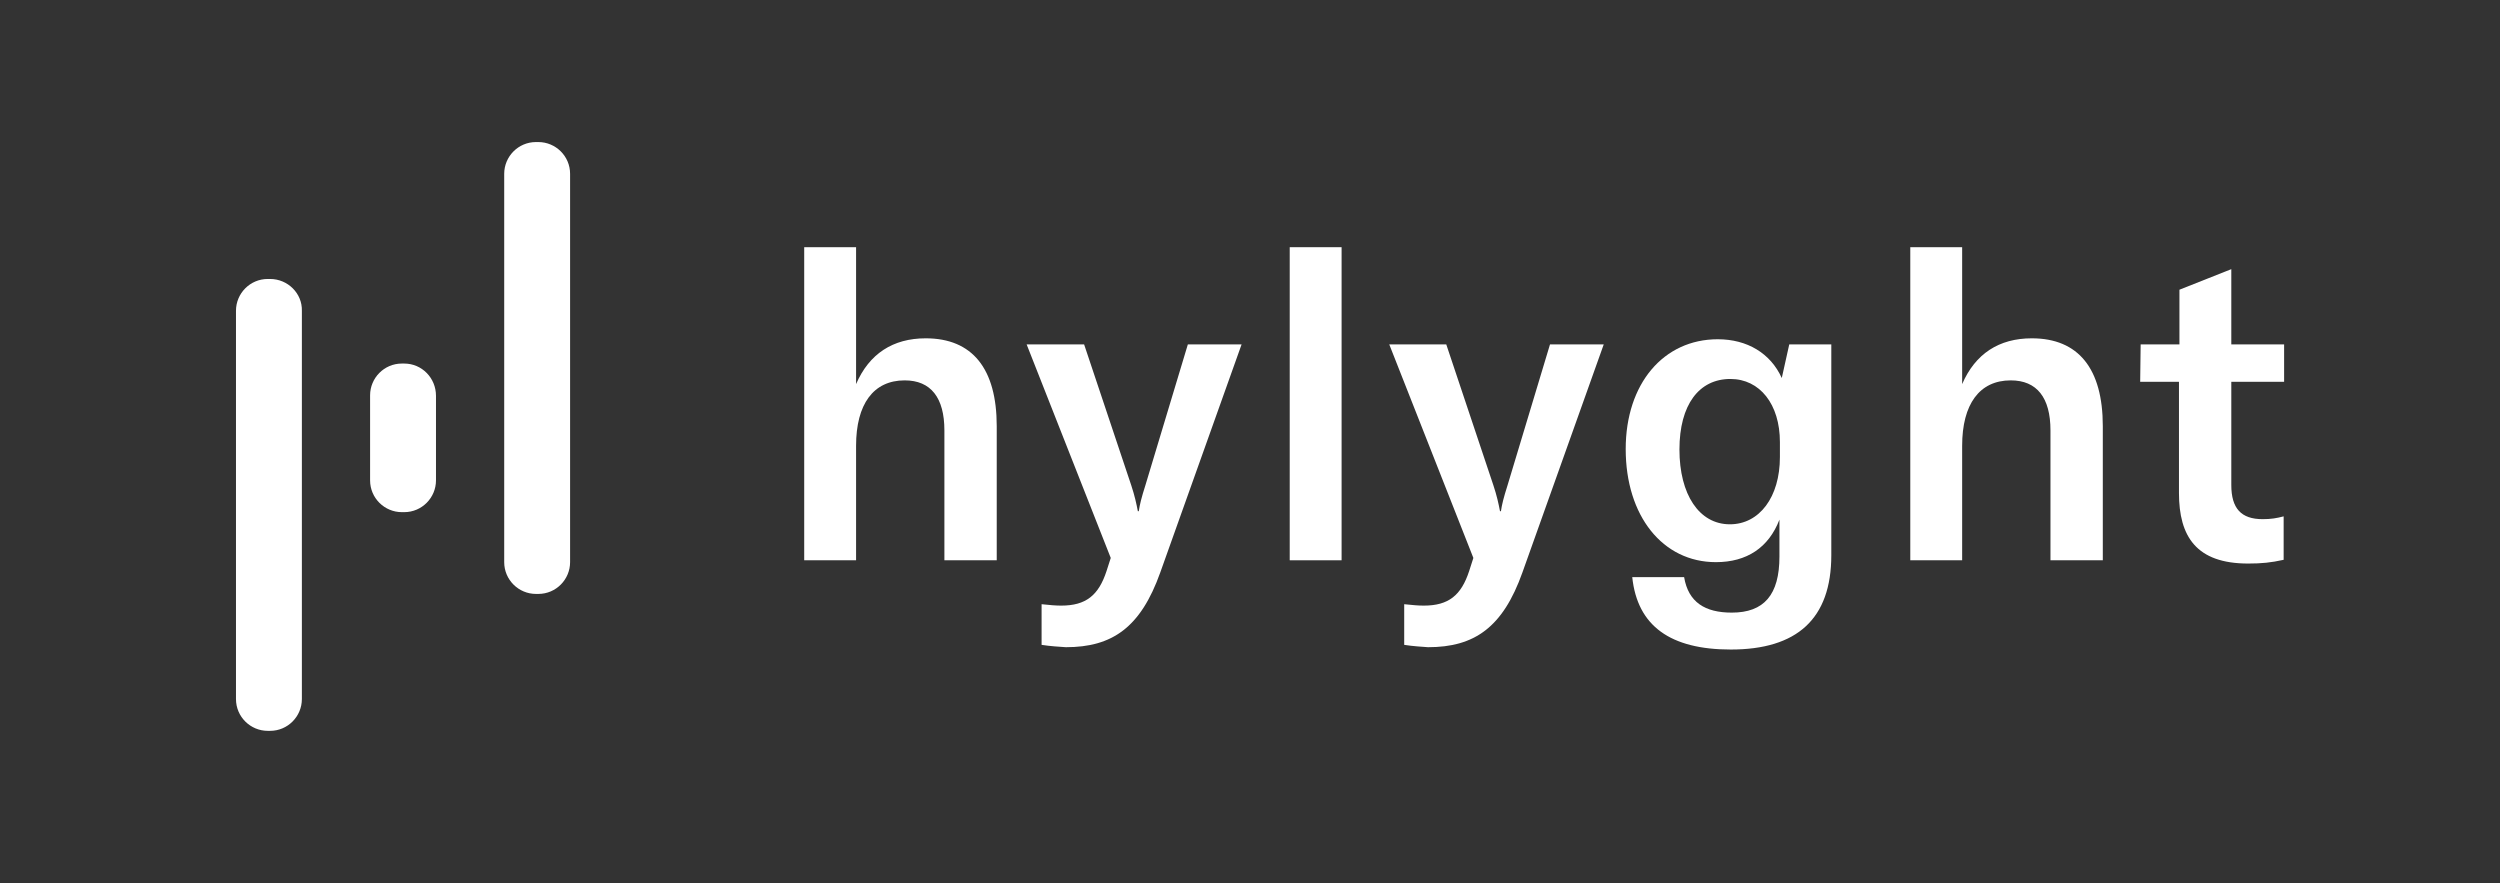
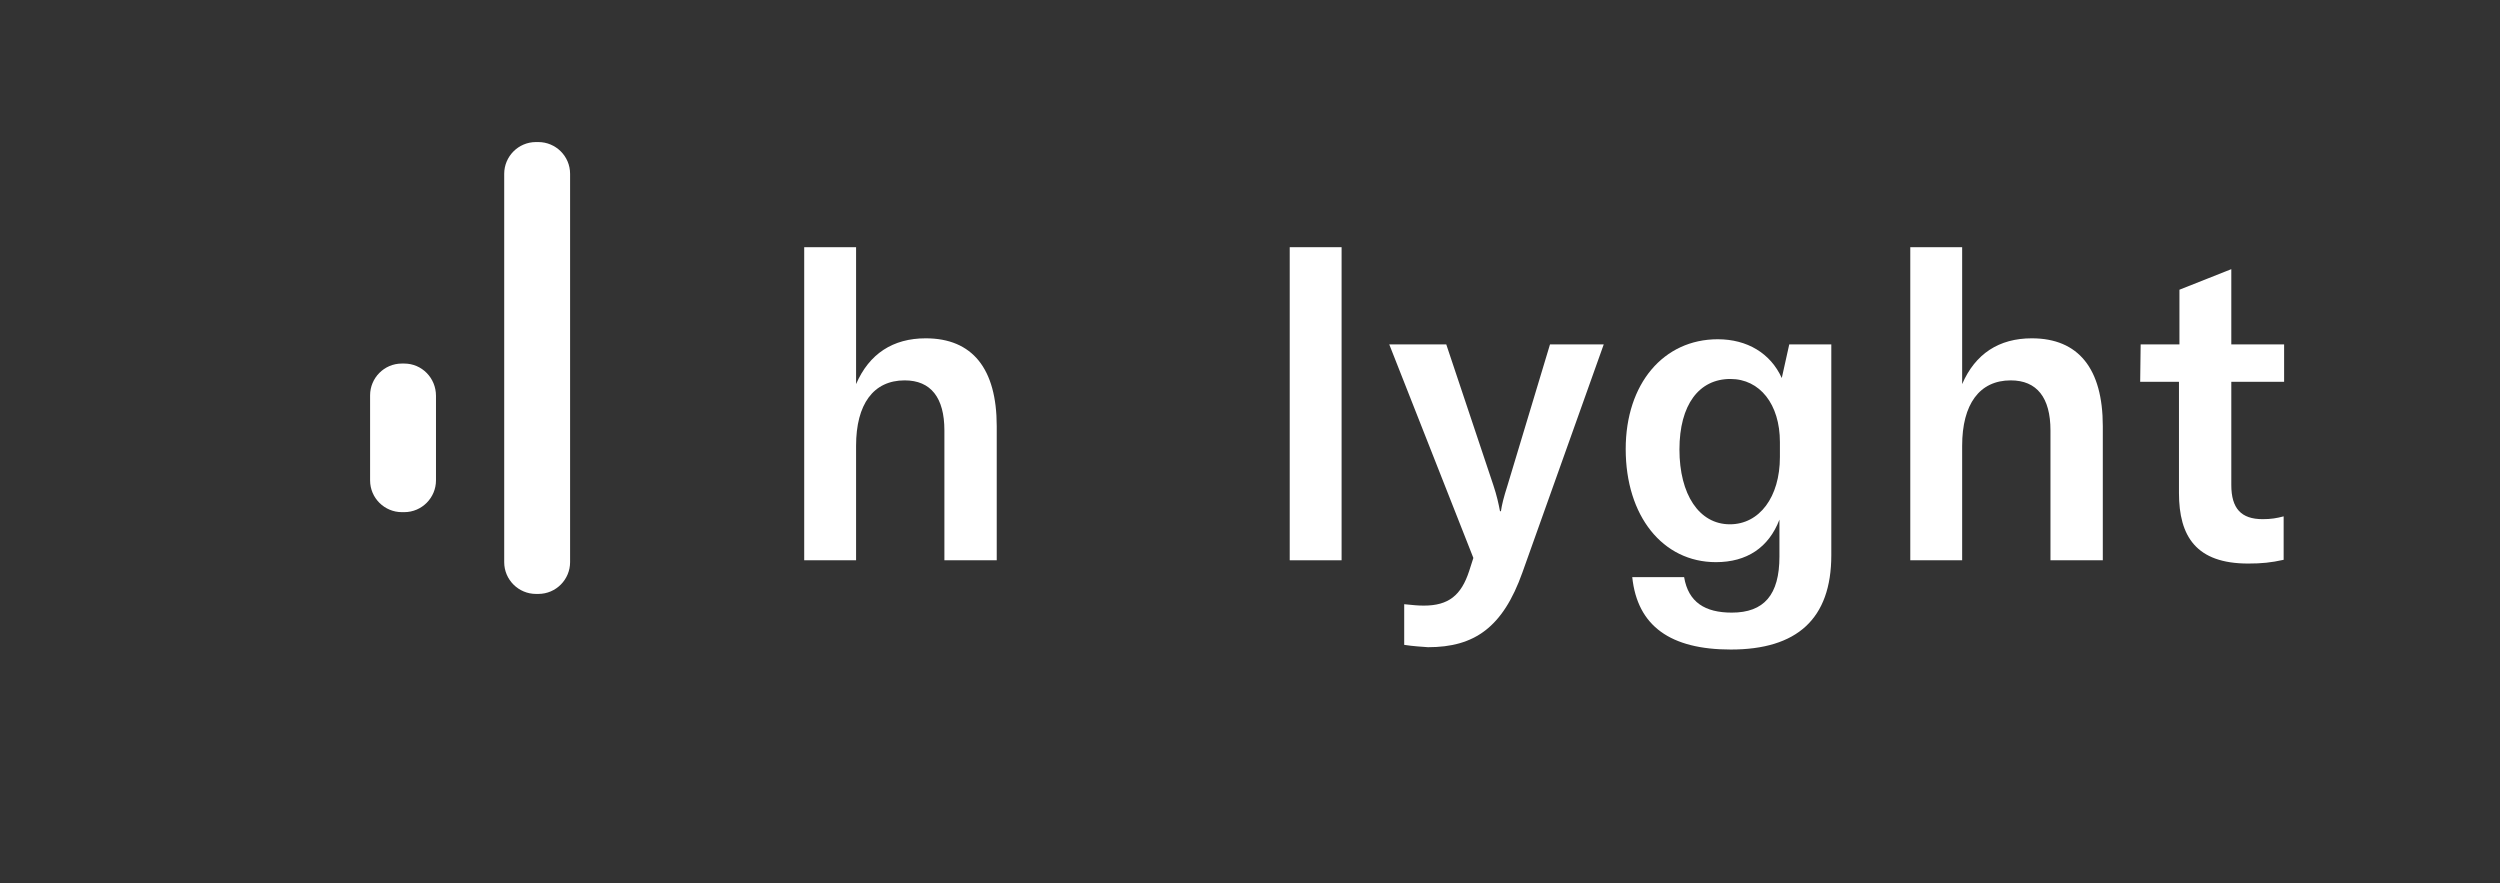
<svg xmlns="http://www.w3.org/2000/svg" viewBox="0 0 535 189">
  <rect x="0" y="0" width="535" height="189" fill="#333333" stroke="none" />
  <g fill="#fff">
    <path d="m115.2 30.4h-.5c-3.8 0-6.8 3.1-6.8 6.8v83.1c0 3.8 3.1 6.8 6.8 6.8h.5c3.8 0 6.8-3.1 6.8-6.8v-83.1c0-3.8-3.1-6.8-6.8-6.8z" />
-     <path d="m57.8 59.7h-.5c-3.8 0-6.8 3.1-6.8 6.8v83.1c0 3.8 3.1 6.8 6.8 6.8h.5c3.8 0 6.8-3.1 6.8-6.8v-83.1c.1-3.7-3-6.8-6.8-6.8z" />
    <path d="m172.1 52.9h11.1v29.3c2.8-6.5 7.9-9.8 14.9-9.8 10 0 15.2 6.5 15.2 18.8v28.7h-11.2v-27.8c0-7-2.9-10.7-8.5-10.7-6.7 0-10.4 5.1-10.4 14v24.5h-11.1z" />
-     <path d="m222.9 138v-8.7c1.9.2 3 .3 4.2.3 5.3 0 8-2.2 9.7-7.4l.9-2.8-18-45.7h12.3l10.1 30.2c.7 2.1 1.1 3.9 1.4 5.5h.2c.2-1.4.6-3 1.4-5.5l9.1-30.2h11.5l-17.4 48.8c-4.2 11.8-10.3 16-20.2 16-1.4-.1-3.3-.2-5.2-.5z" />
    <path d="m287.1 119.9h-11.1v-67h11.1z" />
    <path d="m300.5 138v-8.7c1.9.2 3 .3 4.2.3 5.3 0 8-2.2 9.7-7.4l.9-2.8-18-45.7h12.2l10.1 30.2c.7 2.1 1.1 3.9 1.4 5.5h.2c.2-1.4.6-3 1.4-5.5l9.1-30.2h11.5l-17.4 48.8c-4.2 11.8-10.3 16-20.2 16-1.3-.1-3.2-.2-5.1-.5z" />
    <path d="m349.3 123.5h11.1c.9 5.4 4.5 7.6 10.2 7.6 6.9 0 10.2-3.8 10.2-12v-7.9c-2.3 6-7 9.1-13.6 9.1-11.4 0-19.3-9.9-19.3-24.2 0-14 8.1-23.5 19.7-23.5 6.3 0 11.3 3 13.7 8.3l1.6-7.2h9v45.1c0 13.7-7.4 20.2-21.5 20.2-12.9 0-20-5-21.1-15.5zm31.6-25.7v-3.2c0-8.1-4.3-13.5-10.6-13.5-6.7 0-10.9 5.5-10.9 15.1s4.2 16 10.8 16c6.3 0 10.7-5.8 10.7-14.4z" />
    <path d="m408.8 52.9h11.1v29.3c2.8-6.5 7.9-9.8 14.9-9.8 10 0 15.2 6.5 15.2 18.8v28.7h-11.2v-27.8c0-7-2.9-10.7-8.5-10.7-6.7 0-10.4 5.1-10.4 14v24.5h-11.1z" />
    <path d="m458.1 73.7h8.3v-11.7l11.1-4.4v16.1h11.3v8h-11.3v22.1c0 5 2.1 7.3 6.7 7.3 1.8 0 3-.2 4.5-.6v9.3c-2.7.6-4.7.8-7.6.8-11.1 0-14.8-5.8-14.8-15.1v-23.8h-8.3z" />
    <path d="m86.5 77.8h-.5c-3.8 0-6.8 3.1-6.8 6.8v18.2c0 3.8 3.1 6.8 6.8 6.8h.5c3.8 0 6.8-3.1 6.8-6.8v-18.1c0-3.8-3-6.9-6.8-6.9z" />
  </g>
</svg>